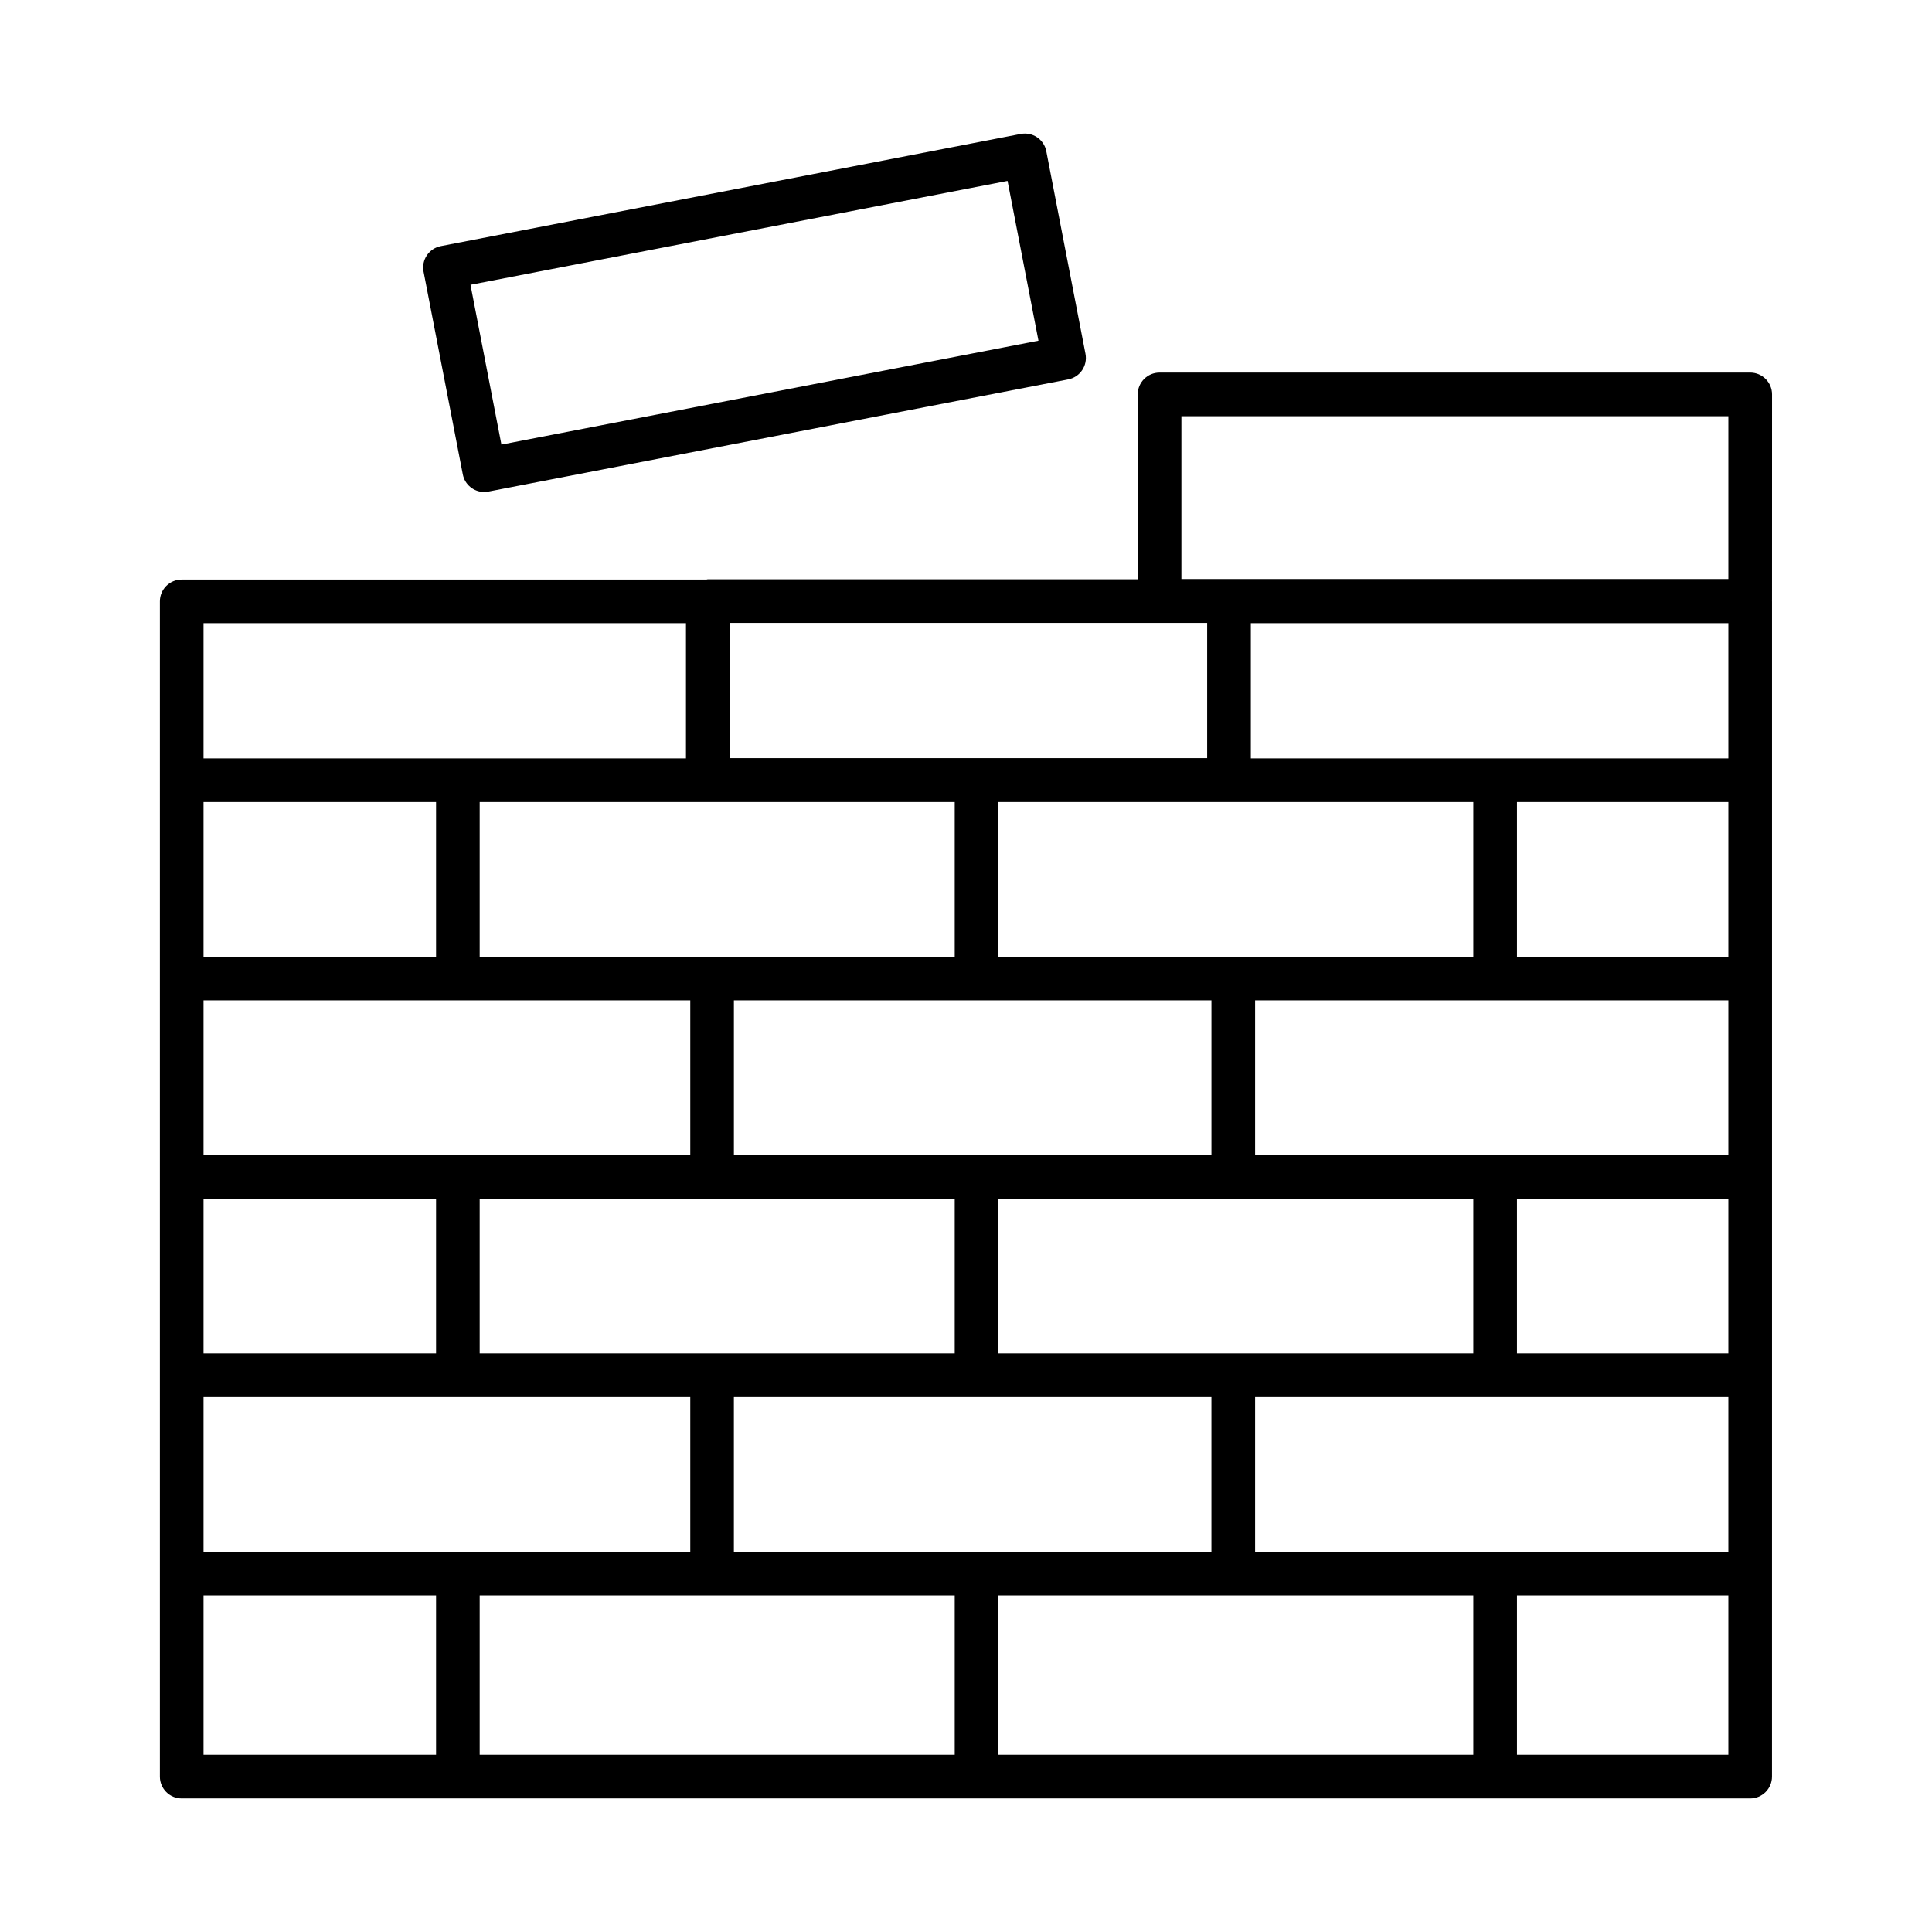
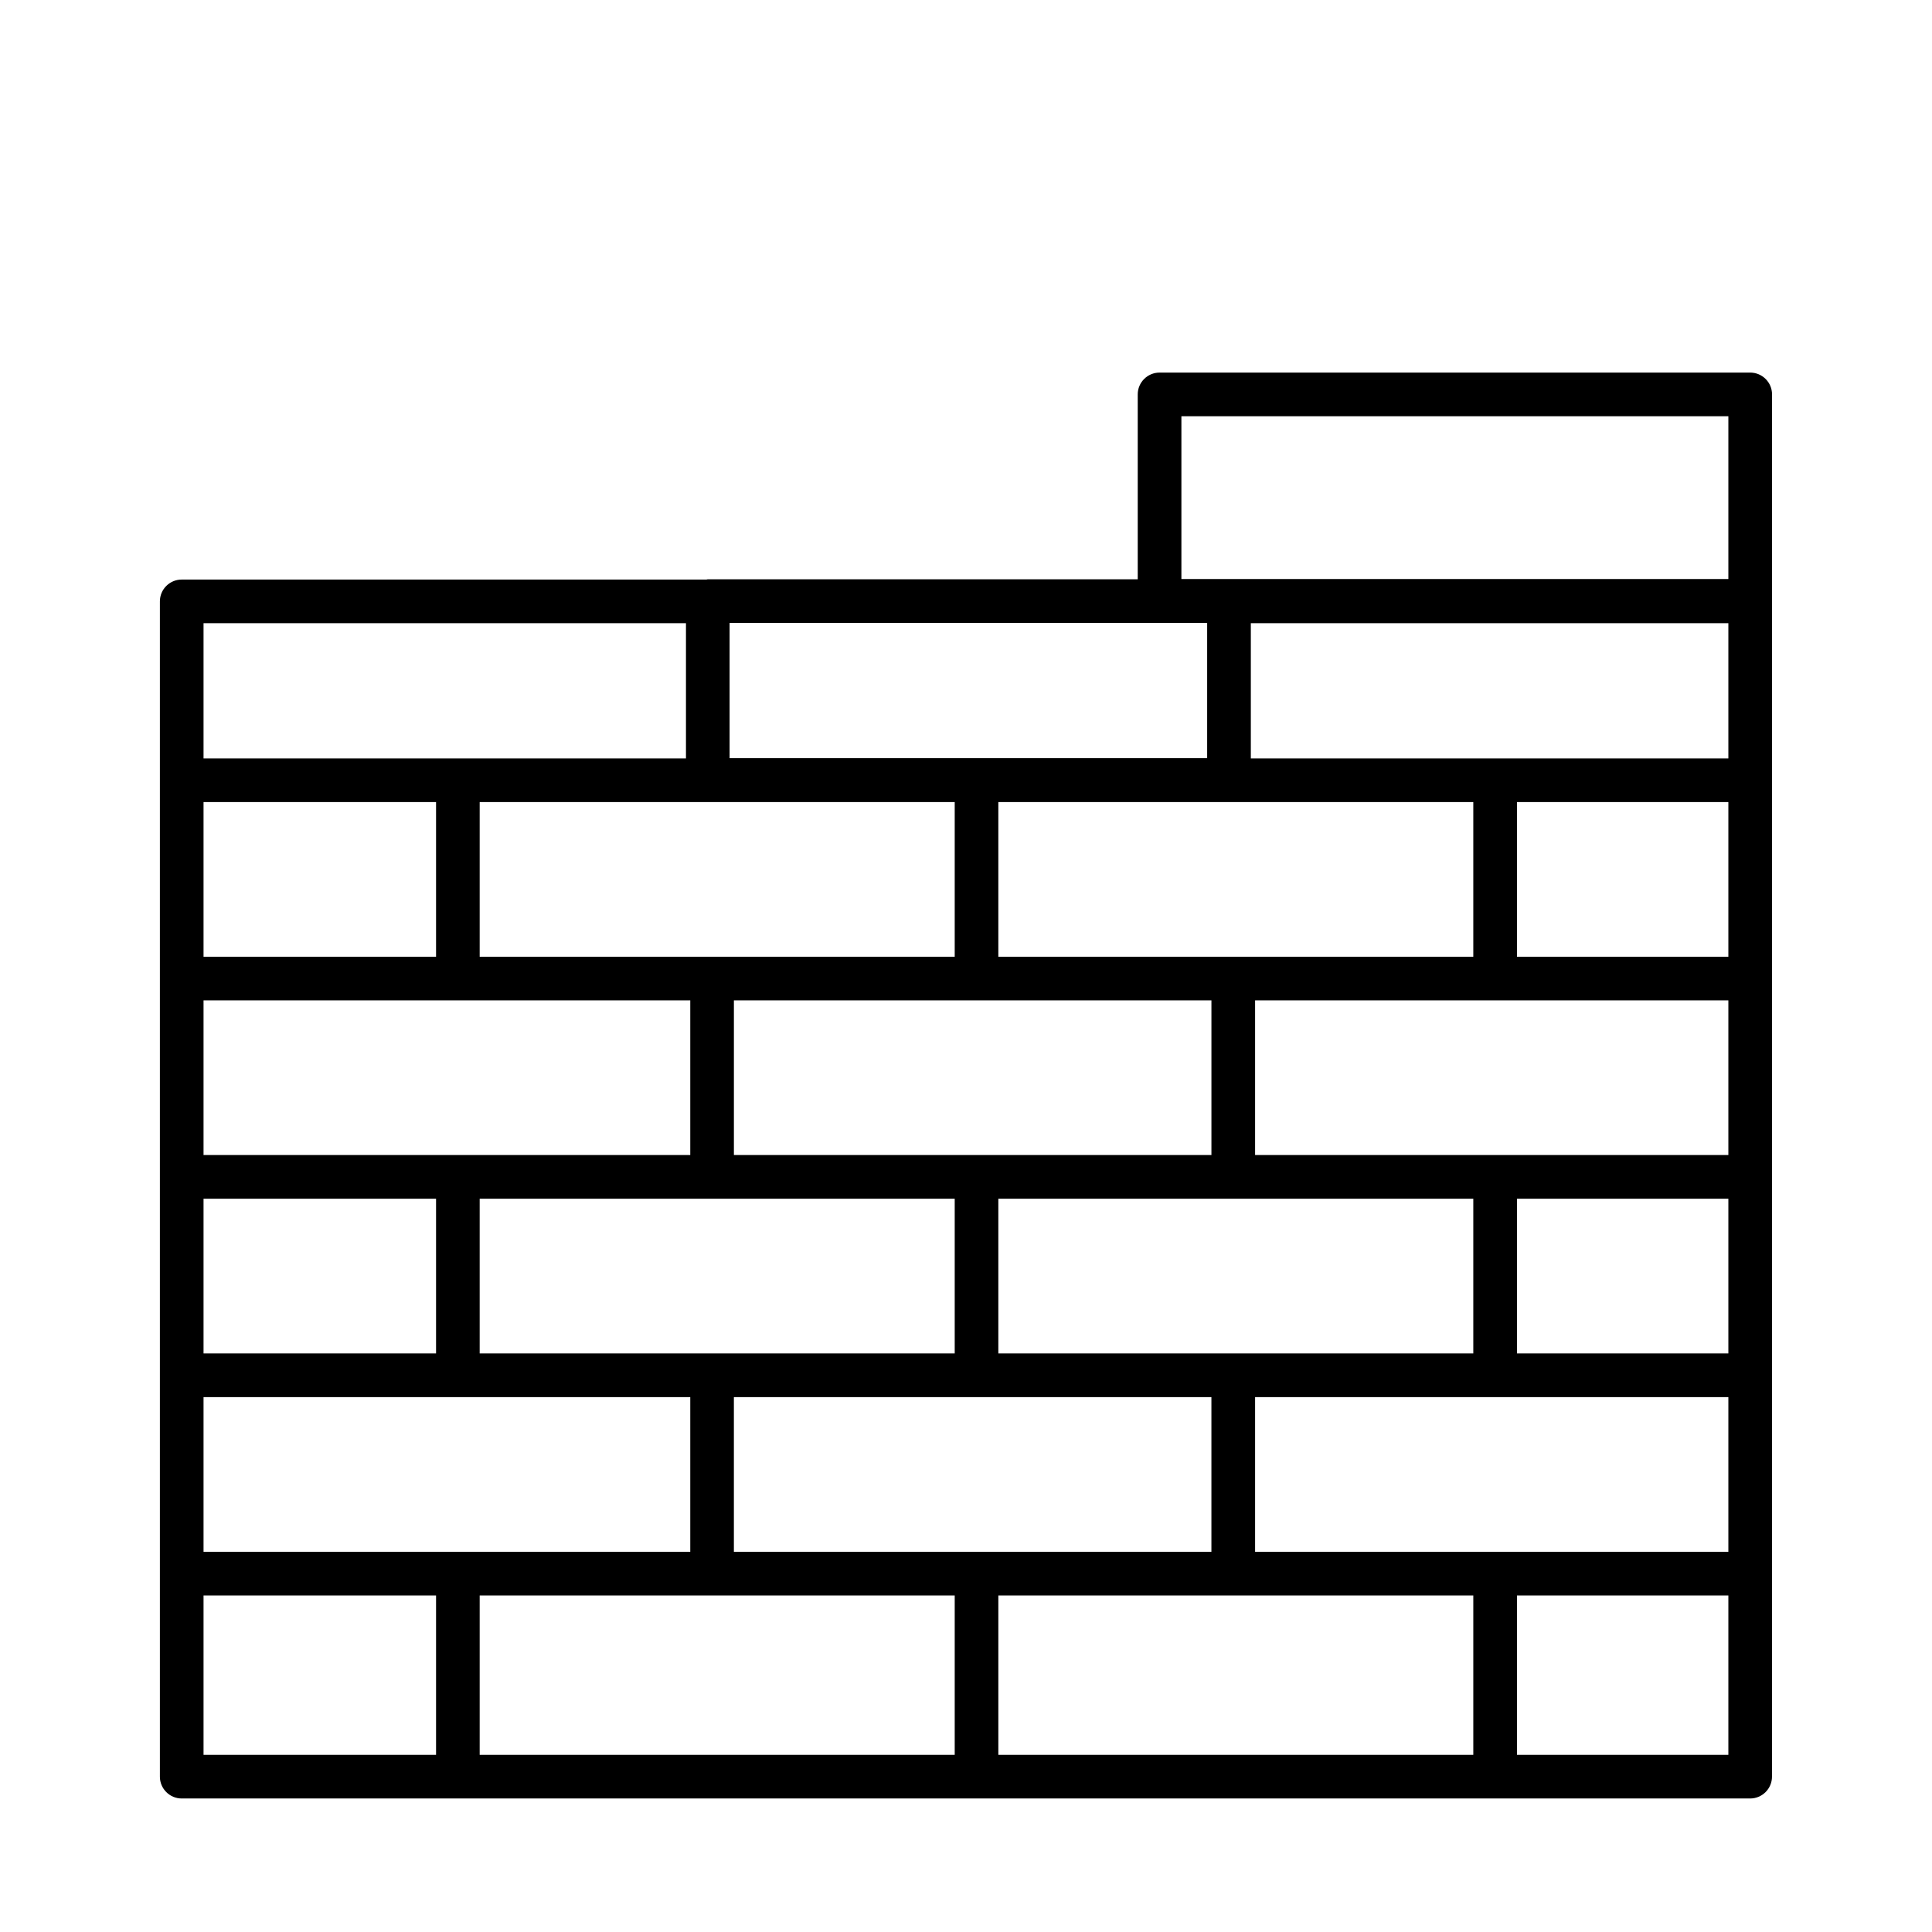
<svg xmlns="http://www.w3.org/2000/svg" fill="#000000" width="800px" height="800px" version="1.1" viewBox="144 144 512 512">
  <g>
    <path d="m613.61 248.52c0-3.191-2.598-5.781-5.785-5.781h-156.53c-3.191 0-5.785 2.59-5.785 5.781v48.996h-113.94c-0.125 0-0.227 0.062-0.348 0.07l-139.07 0.004c-3.191 0-5.781 2.59-5.781 5.781v311.46c0 3.191 2.59 5.785 5.781 5.785h415.66c3.191 0 5.785-2.598 5.785-5.785l0.004-106.37v-205.09c0-0.023-0.016-0.047-0.016-0.07s0.016-0.047 0.016-0.07zm-276.26 60.559h126.56v35.844h-126.56zm1.137 205.17h126.55v40.988h-126.55zm-67.367-11.574v-41h125.89v41zm137.45 0v-41h125.87v41zm56.473-52.574h-126.55v-40.988h126.55zm-56.473-52.547v-41h125.87v41zm-11.559-41v41h-125.89v-41zm-199.07-47.402h127.85v35.844h-127.85zm0 47.402h61.621v41h-61.621zm0 52.559h128.99v40.988h-128.99zm0 52.562h61.621v41h-61.621zm0 52.574h128.99v40.988h-128.99zm61.621 94.793h-61.621v-42.23h61.621zm137.45 0h-125.89v-42.23h125.89zm137.43 0h-125.87v-42.23h125.87zm67.594 0h-56.02v-42.23h56.02zm0-53.805h-125.42v-40.988h125.42zm0-52.562h-56.02v-41h56.02zm0-52.574h-125.42v-40.988h125.42zm0-52.547h-56.02v-41h56.02zm0-52.562h-126.55v-35.844h126.55zm0-47.543h-144.95v-43.148h144.95z" />
-     <path d="m272.3 274.38c0.367 0 0.734-0.035 1.109-0.105l153.68-29.73c3.133-0.605 5.18-3.633 4.574-6.773l-10.387-53.703c-0.281-1.504-1.172-2.828-2.441-3.691-1.27-0.855-2.824-1.164-4.332-0.883l-153.68 29.73c-1.504 0.289-2.828 1.164-3.691 2.434-0.855 1.27-1.18 2.828-0.883 4.34l10.395 53.703c0.531 2.762 2.949 4.68 5.66 4.68zm138.71-82.438 8.191 42.348-142.32 27.535-8.199-42.348z" />
  </g>
</svg>